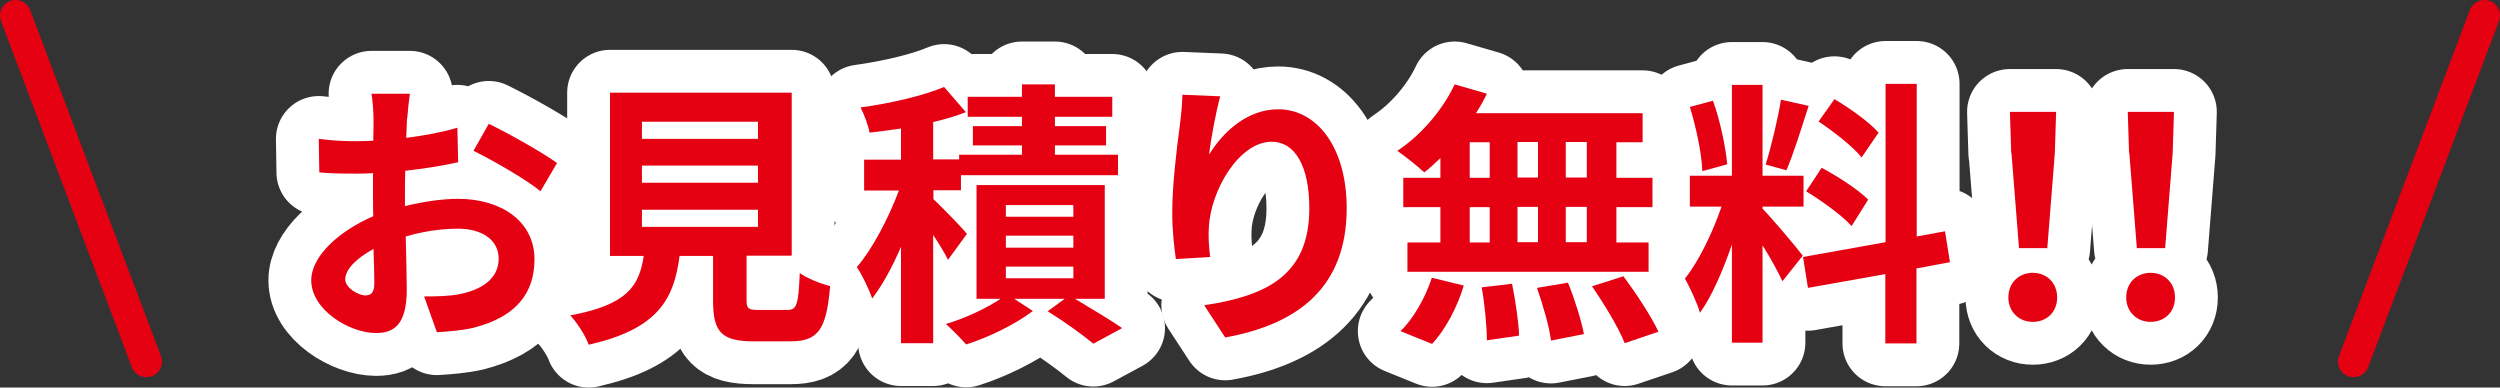
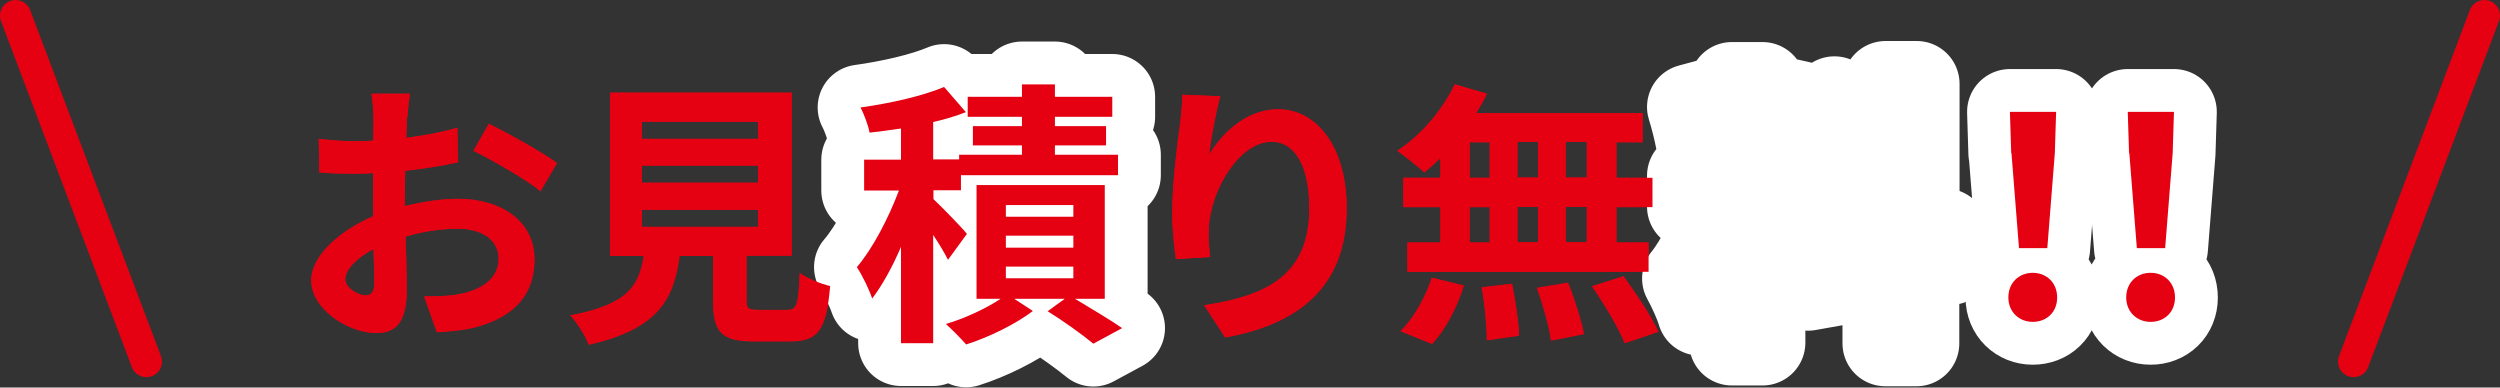
<svg xmlns="http://www.w3.org/2000/svg" id="_レイヤー_2" data-name="レイヤー 2" viewBox="0 0 96.31 14.93">
  <rect x="0" y="0" width="96.31" height="14.93" fill="#333333" stroke="none" />
  <defs>
    <style>
      .cls-1 {
        stroke: #fff;
        stroke-width: 3.3px;
      }

      .cls-1, .cls-2 {
        fill: none;
        stroke-linecap: round;
        stroke-linejoin: round;
      }

      .cls-2 {
        stroke: #e50012;
        stroke-width: 1.2px;
      }

      .cls-3 {
        fill: #e50012;
        stroke-width: 0px;
      }
    </style>
  </defs>
  <g id="_レイヤー_1-2" data-name="レイヤー 1">
    <g>
      <g>
        <g>
          <path class="cls-3" d="m15.68,4.55c-.01.24-.02.49-.03.76.71-.09,1.41-.22,1.97-.39l.03,1.33c-.61.14-1.35.25-2.04.33-.01.32-.01.65-.01.96v.4c.73-.18,1.46-.28,2.05-.28,1.65,0,2.94.86,2.94,2.33,0,1.26-.66,2.21-2.36,2.64-.49.11-.96.14-1.4.17l-.49-1.38c.48,0,.94-.01,1.32-.08.87-.16,1.55-.59,1.55-1.37,0-.73-.64-1.16-1.57-1.16-.66,0-1.36.11-2.01.3.02.84.04,1.68.04,2.04,0,1.33-.47,1.68-1.18,1.68-1.04,0-2.5-.9-2.5-2.03,0-.93,1.07-1.9,2.39-2.47-.01-.26-.01-.51-.01-.76v-.9c-.2.01-.4.02-.57.02-.72,0-1.13-.01-1.5-.05l-.02-1.29c.63.08,1.09.09,1.48.09.19,0,.41-.01.62-.02.01-.37.01-.68.01-.87,0-.22-.04-.75-.08-.94h1.48c-.03.19-.08.65-.1.93Zm-1.6,6.83c.19,0,.34-.09.34-.45,0-.27-.01-.76-.03-1.34-.65.35-1.09.79-1.09,1.17,0,.33.5.62.78.62Zm7.38-5.1l-.64,1.09c-.51-.44-1.92-1.24-2.58-1.56l.59-1.04c.82.4,2.06,1.1,2.63,1.51Z" />
          <path class="cls-3" d="m30.33,11.94c.36,0,.43-.18.48-1.42.27.2.83.42,1.17.5-.14,1.69-.47,2.13-1.53,2.13h-1.41c-1.27,0-1.57-.38-1.57-1.58v-1.71h-1.29c-.22,1.7-.86,2.82-3.5,3.42-.12-.34-.46-.87-.71-1.13,2.19-.41,2.65-1.12,2.83-2.29h-1.3V3.57h7v6.28h-1.74v1.7c0,.34.06.39.47.39h1.11Zm-5.6-6.59h4.47v-.66h-4.47v.66Zm0,1.69h4.47v-.66h-4.47v.66Zm0,1.7h4.47v-.66h-4.47v.66Z" />
          <path class="cls-3" d="m36.52,10.01c-.12-.25-.34-.61-.57-.96v4.17h-1.24v-3.71c-.33.77-.72,1.48-1.11,1.99-.12-.36-.38-.89-.59-1.21.61-.71,1.22-1.89,1.62-2.95h-1.34v-1.19h1.42v-1.2c-.42.06-.82.12-1.21.16-.05-.27-.21-.71-.35-.97,1.16-.16,2.42-.45,3.22-.79l.84.97c-.38.15-.81.28-1.26.38v1.44h1v-.18h2.42v-.36h-1.89v-.74h1.89v-.36h-2.09v-.77h2.09v-.48h1.27v.48h2.21v.77h-2.21v.36h1.97v.74h-1.97v.36h2.43v.79h-6.05v.58h-1.06v.34c.34.32,1.11,1.11,1.29,1.34l-.73,1Zm4.89,1.5c.65.39,1.39.83,1.82,1.13l-1.11.6c-.4-.33-1.13-.86-1.76-1.25l.66-.48h-1.95l.72.47c-.65.5-1.71,1.02-2.57,1.29-.19-.22-.54-.57-.78-.79.73-.21,1.57-.61,2.11-.97h-.93v-4.38h4.94v4.38h-1.14Zm-2.66-3.16h2.6v-.45h-2.6v.45Zm0,1.19h2.6v-.46h-2.6v.46Zm0,1.18h2.6v-.45h-2.6v.45Z" />
          <path class="cls-3" d="m46.59,5.94c.51-.83,1.44-1.73,2.65-1.73,1.49,0,2.64,1.46,2.64,3.81,0,3.03-1.85,4.47-4.68,4.98l-.81-1.24c2.38-.36,4.05-1.14,4.05-3.73,0-1.65-.56-2.57-1.45-2.57-1.26,0-2.36,1.89-2.42,3.31-.02.29-.01.63.05,1.13l-1.32.08c-.06-.42-.14-1.07-.14-1.79,0-1,.15-2.32.3-3.42.05-.41.09-.83.09-1.12l1.46.06c-.15.52-.36,1.63-.43,2.22Z" />
          <path class="cls-3" d="m55.5,6.08c-.21.2-.42.4-.63.56-.24-.22-.75-.63-1.04-.83.9-.59,1.74-1.56,2.21-2.56l1.24.36c-.12.26-.26.5-.42.75h6.42v1.12h-1.01v1.37h1.39v1.13h-1.39v1.36h1.24v1.13h-9.29v-1.13h1.27v-1.36h-1.43v-1.13h1.43v-.77Zm-1.54,6.67c.47-.45.95-1.27,1.2-2.05l1.23.3c-.24.81-.7,1.69-1.22,2.25l-1.21-.49Zm2.66-5.9h.77v-1.37h-.77v1.37Zm0,2.49h.77v-1.36h-.77v1.36Zm1.63,1.59c.13.65.26,1.5.27,2l-1.24.18c0-.51-.08-1.39-.2-2.04l1.18-.14Zm1-4.09v-1.37h-.79v1.37h.79Zm-.79,1.13v1.36h.79v-1.36h-.79Zm1.94,2.91c.26.63.52,1.47.62,1.99l-1.27.25c-.06-.51-.31-1.38-.54-2.03l1.2-.2Zm.73-5.41h-.81v1.37h.81v-1.37Zm0,2.5h-.81v1.36h.81v-1.36Zm1.41,2.67c.48.65,1.08,1.55,1.35,2.14l-1.3.44c-.22-.57-.79-1.51-1.26-2.19l1.22-.39Z" />
          <path class="cls-3" d="m68.67,10.84c-.16-.34-.46-.9-.77-1.39v3.75h-1.18v-3.78c-.34.99-.77,1.99-1.23,2.63-.11-.38-.38-.96-.58-1.32.53-.65,1.08-1.8,1.41-2.77h-1.22v-1.19h1.62v-3.5h1.18v3.5h1.58v1.19h-1.58v.08c.31.31,1.33,1.51,1.55,1.81l-.78.98Zm-3.09-4.25c-.02-.66-.24-1.7-.48-2.47l.89-.24c.28.77.49,1.79.55,2.45l-.95.26Zm4.1-2.52c-.28.86-.59,1.87-.86,2.49l-.8-.22c.21-.67.47-1.75.59-2.5l1.07.24Zm4.15,6.27v2.89h-1.2v-2.67l-2.98.53-.19-1.19,3.18-.57V3.23h1.2v5.88l1.09-.2.19,1.19-1.28.24Zm-3.66-3.88c.62.33,1.41.84,1.8,1.23l-.64,1.02c-.35-.4-1.13-.96-1.75-1.34l.6-.91Zm1.55-.39c-.33-.42-1.07-.99-1.66-1.39l.61-.86c.6.35,1.36.9,1.7,1.29l-.65.95Z" />
          <path class="cls-3" d="m77.37,11.46c0-.57.41-.95.94-.95s.94.38.94.95-.41.94-.94.94-.94-.39-.94-.94Zm.11-5.56l-.05-1.59h1.78l-.05,1.59-.29,3.66h-1.09l-.29-3.66Z" />
          <path class="cls-3" d="m81.91,11.46c0-.57.41-.95.94-.95s.94.38.94.95-.41.94-.94.94-.94-.39-.94-.94Zm.11-5.56l-.05-1.59h1.78l-.05,1.59-.29,3.66h-1.09l-.29-3.66Z" />
        </g>
        <g>
-           <path class="cls-1" d="m15.68,4.55c-.01.24-.02.49-.03.76.71-.09,1.41-.22,1.97-.39l.03,1.33c-.61.14-1.35.25-2.04.33-.01.32-.01.65-.01.96v.4c.73-.18,1.46-.28,2.05-.28,1.65,0,2.94.86,2.94,2.33,0,1.26-.66,2.21-2.36,2.64-.49.11-.96.14-1.4.17l-.49-1.38c.48,0,.94-.01,1.32-.08.87-.16,1.55-.59,1.55-1.37,0-.73-.64-1.16-1.57-1.16-.66,0-1.36.11-2.01.3.02.84.04,1.68.04,2.04,0,1.33-.47,1.68-1.18,1.68-1.04,0-2.5-.9-2.5-2.03,0-.93,1.07-1.9,2.39-2.47-.01-.26-.01-.51-.01-.76v-.9c-.2.01-.4.02-.57.02-.72,0-1.13-.01-1.5-.05l-.02-1.29c.63.08,1.09.09,1.48.09.19,0,.41-.01.62-.02.01-.37.01-.68.01-.87,0-.22-.04-.75-.08-.94h1.48c-.03.19-.08.65-.1.93Zm-1.6,6.83c.19,0,.34-.09.34-.45,0-.27-.01-.76-.03-1.34-.65.35-1.09.79-1.09,1.17,0,.33.5.62.78.62Zm7.38-5.1l-.64,1.09c-.51-.44-1.92-1.24-2.58-1.56l.59-1.04c.82.4,2.06,1.1,2.63,1.51Z" />
-           <path class="cls-1" d="m30.33,11.94c.36,0,.43-.18.48-1.42.27.2.83.42,1.17.5-.14,1.69-.47,2.13-1.53,2.13h-1.41c-1.27,0-1.57-.38-1.57-1.58v-1.71h-1.29c-.22,1.7-.86,2.82-3.5,3.42-.12-.34-.46-.87-.71-1.13,2.19-.41,2.65-1.12,2.83-2.29h-1.3V3.57h7v6.28h-1.74v1.7c0,.34.06.39.47.39h1.11Zm-5.6-6.59h4.47v-.66h-4.47v.66Zm0,1.69h4.47v-.66h-4.47v.66Zm0,1.7h4.47v-.66h-4.47v.66Z" />
          <path class="cls-1" d="m36.52,10.01c-.12-.25-.34-.61-.57-.96v4.17h-1.24v-3.71c-.33.77-.72,1.48-1.11,1.99-.12-.36-.38-.89-.59-1.21.61-.71,1.22-1.89,1.62-2.95h-1.34v-1.19h1.42v-1.2c-.42.06-.82.12-1.21.16-.05-.27-.21-.71-.35-.97,1.16-.16,2.42-.45,3.22-.79l.84.97c-.38.15-.81.28-1.26.38v1.44h1v-.18h2.42v-.36h-1.89v-.74h1.89v-.36h-2.09v-.77h2.09v-.48h1.27v.48h2.21v.77h-2.21v.36h1.97v.74h-1.97v.36h2.43v.79h-6.05v.58h-1.06v.34c.34.32,1.11,1.11,1.29,1.34l-.73,1Zm4.89,1.5c.65.39,1.39.83,1.82,1.13l-1.11.6c-.4-.33-1.13-.86-1.76-1.25l.66-.48h-1.95l.72.47c-.65.5-1.71,1.02-2.57,1.29-.19-.22-.54-.57-.78-.79.73-.21,1.57-.61,2.11-.97h-.93v-4.38h4.94v4.38h-1.14Zm-2.66-3.16h2.6v-.45h-2.6v.45Zm0,1.19h2.6v-.46h-2.6v.46Zm0,1.18h2.6v-.45h-2.6v.45Z" />
-           <path class="cls-1" d="m46.59,5.94c.51-.83,1.44-1.73,2.65-1.73,1.49,0,2.64,1.46,2.64,3.81,0,3.03-1.85,4.47-4.68,4.98l-.81-1.24c2.38-.36,4.05-1.14,4.05-3.73,0-1.65-.56-2.57-1.45-2.57-1.26,0-2.36,1.89-2.42,3.31-.02.29-.01.63.05,1.13l-1.32.08c-.06-.42-.14-1.07-.14-1.79,0-1,.15-2.32.3-3.42.05-.41.09-.83.09-1.12l1.46.06c-.15.52-.36,1.63-.43,2.22Z" />
-           <path class="cls-1" d="m55.5,6.08c-.21.2-.42.4-.63.56-.24-.22-.75-.63-1.04-.83.9-.59,1.74-1.56,2.21-2.56l1.24.36c-.12.26-.26.5-.42.75h6.42v1.12h-1.01v1.37h1.39v1.13h-1.39v1.36h1.24v1.13h-9.29v-1.13h1.27v-1.36h-1.43v-1.13h1.43v-.77Zm-1.54,6.67c.47-.45.95-1.27,1.2-2.05l1.23.3c-.24.81-.7,1.69-1.22,2.25l-1.21-.49Zm2.66-5.9h.77v-1.37h-.77v1.37Zm0,2.49h.77v-1.36h-.77v1.36Zm1.63,1.59c.13.65.26,1.5.27,2l-1.24.18c0-.51-.08-1.39-.2-2.04l1.18-.14Zm1-4.09v-1.37h-.79v1.37h.79Zm-.79,1.13v1.36h.79v-1.36h-.79Zm1.94,2.91c.26.63.52,1.47.62,1.99l-1.27.25c-.06-.51-.31-1.38-.54-2.03l1.2-.2Zm.73-5.41h-.81v1.37h.81v-1.37Zm0,2.5h-.81v1.36h.81v-1.36Zm1.41,2.67c.48.65,1.08,1.55,1.35,2.14l-1.3.44c-.22-.57-.79-1.51-1.26-2.19l1.22-.39Z" />
          <path class="cls-1" d="m68.67,10.84c-.16-.34-.46-.9-.77-1.39v3.75h-1.18v-3.78c-.34.99-.77,1.99-1.23,2.63-.11-.38-.38-.96-.58-1.32.53-.65,1.08-1.8,1.41-2.77h-1.22v-1.19h1.62v-3.5h1.18v3.5h1.58v1.19h-1.58v.08c.31.31,1.33,1.51,1.55,1.81l-.78.98Zm-3.09-4.25c-.02-.66-.24-1.7-.48-2.47l.89-.24c.28.77.49,1.79.55,2.45l-.95.26Zm4.1-2.52c-.28.86-.59,1.87-.86,2.49l-.8-.22c.21-.67.47-1.75.59-2.5l1.07.24Zm4.15,6.27v2.89h-1.2v-2.67l-2.98.53-.19-1.19,3.18-.57V3.23h1.2v5.88l1.09-.2.19,1.19-1.28.24Zm-3.66-3.88c.62.33,1.41.84,1.8,1.23l-.64,1.02c-.35-.4-1.13-.96-1.75-1.34l.6-.91Zm1.55-.39c-.33-.42-1.07-.99-1.66-1.39l.61-.86c.6.35,1.36.9,1.7,1.29l-.65.95Z" />
          <path class="cls-1" d="m77.37,11.46c0-.57.41-.95.94-.95s.94.38.94.95-.41.94-.94.94-.94-.39-.94-.94Zm.11-5.56l-.05-1.59h1.78l-.05,1.59-.29,3.66h-1.09l-.29-3.66Z" />
          <path class="cls-1" d="m81.91,11.46c0-.57.41-.95.94-.95s.94.38.94.95-.41.94-.94.94-.94-.39-.94-.94Zm.11-5.56l-.05-1.59h1.78l-.05,1.59-.29,3.66h-1.09l-.29-3.66Z" />
        </g>
        <g>
          <path class="cls-3" d="m15.68,4.55c-.01.24-.02.49-.03.76.71-.09,1.41-.22,1.97-.39l.03,1.33c-.61.14-1.35.25-2.04.33-.01.32-.01.65-.01.96v.4c.73-.18,1.46-.28,2.05-.28,1.65,0,2.94.86,2.94,2.33,0,1.26-.66,2.21-2.36,2.64-.49.11-.96.14-1.4.17l-.49-1.38c.48,0,.94-.01,1.32-.08.87-.16,1.55-.59,1.55-1.37,0-.73-.64-1.16-1.57-1.16-.66,0-1.36.11-2.01.3.02.84.04,1.68.04,2.04,0,1.33-.47,1.68-1.18,1.68-1.04,0-2.5-.9-2.5-2.03,0-.93,1.07-1.9,2.39-2.47-.01-.26-.01-.51-.01-.76v-.9c-.2.01-.4.02-.57.02-.72,0-1.13-.01-1.5-.05l-.02-1.29c.63.08,1.09.09,1.48.09.19,0,.41-.01.62-.02.01-.37.01-.68.01-.87,0-.22-.04-.75-.08-.94h1.48c-.03.19-.08.65-.1.93Zm-1.6,6.83c.19,0,.34-.09.34-.45,0-.27-.01-.76-.03-1.34-.65.35-1.09.79-1.09,1.17,0,.33.5.62.78.62Zm7.38-5.1l-.64,1.09c-.51-.44-1.92-1.24-2.58-1.56l.59-1.04c.82.4,2.06,1.1,2.63,1.51Z" />
          <path class="cls-3" d="m30.33,11.94c.36,0,.43-.18.48-1.42.27.2.83.42,1.17.5-.14,1.69-.47,2.13-1.53,2.13h-1.41c-1.27,0-1.57-.38-1.57-1.58v-1.71h-1.29c-.22,1.7-.86,2.82-3.5,3.42-.12-.34-.46-.87-.71-1.13,2.19-.41,2.65-1.12,2.83-2.29h-1.3V3.57h7v6.28h-1.74v1.7c0,.34.06.39.47.39h1.11Zm-5.6-6.59h4.47v-.66h-4.47v.66Zm0,1.69h4.47v-.66h-4.47v.66Zm0,1.7h4.47v-.66h-4.47v.66Z" />
          <path class="cls-3" d="m36.52,10.01c-.12-.25-.34-.61-.57-.96v4.17h-1.24v-3.71c-.33.77-.72,1.48-1.11,1.99-.12-.36-.38-.89-.59-1.21.61-.71,1.22-1.89,1.62-2.95h-1.34v-1.19h1.42v-1.2c-.42.06-.82.12-1.21.16-.05-.27-.21-.71-.35-.97,1.16-.16,2.42-.45,3.22-.79l.84.97c-.38.15-.81.28-1.26.38v1.44h1v-.18h2.42v-.36h-1.89v-.74h1.89v-.36h-2.09v-.77h2.09v-.48h1.27v.48h2.21v.77h-2.21v.36h1.97v.74h-1.97v.36h2.43v.79h-6.05v.58h-1.06v.34c.34.32,1.11,1.11,1.29,1.34l-.73,1Zm4.89,1.5c.65.39,1.39.83,1.82,1.13l-1.11.6c-.4-.33-1.13-.86-1.76-1.25l.66-.48h-1.95l.72.47c-.65.5-1.71,1.02-2.57,1.29-.19-.22-.54-.57-.78-.79.73-.21,1.57-.61,2.11-.97h-.93v-4.38h4.94v4.38h-1.14Zm-2.66-3.16h2.6v-.45h-2.6v.45Zm0,1.19h2.6v-.46h-2.6v.46Zm0,1.18h2.6v-.45h-2.6v.45Z" />
          <path class="cls-3" d="m46.59,5.94c.51-.83,1.44-1.73,2.65-1.73,1.49,0,2.64,1.46,2.64,3.81,0,3.03-1.85,4.47-4.68,4.98l-.81-1.24c2.38-.36,4.05-1.14,4.05-3.73,0-1.65-.56-2.57-1.45-2.57-1.26,0-2.36,1.89-2.42,3.31-.02.29-.01.63.05,1.13l-1.32.08c-.06-.42-.14-1.07-.14-1.79,0-1,.15-2.32.3-3.42.05-.41.09-.83.09-1.12l1.46.06c-.15.52-.36,1.63-.43,2.22Z" />
          <path class="cls-3" d="m55.5,6.08c-.21.2-.42.4-.63.56-.24-.22-.75-.63-1.04-.83.9-.59,1.74-1.56,2.21-2.56l1.24.36c-.12.26-.26.5-.42.75h6.42v1.12h-1.01v1.37h1.39v1.13h-1.39v1.36h1.24v1.13h-9.29v-1.13h1.27v-1.36h-1.43v-1.13h1.43v-.77Zm-1.54,6.67c.47-.45.95-1.27,1.2-2.05l1.23.3c-.24.81-.7,1.69-1.22,2.25l-1.21-.49Zm2.66-5.9h.77v-1.37h-.77v1.37Zm0,2.49h.77v-1.36h-.77v1.36Zm1.63,1.59c.13.65.26,1.5.27,2l-1.24.18c0-.51-.08-1.39-.2-2.04l1.18-.14Zm1-4.09v-1.37h-.79v1.37h.79Zm-.79,1.13v1.36h.79v-1.36h-.79Zm1.94,2.91c.26.63.52,1.47.62,1.99l-1.27.25c-.06-.51-.31-1.38-.54-2.03l1.2-.2Zm.73-5.41h-.81v1.37h.81v-1.37Zm0,2.5h-.81v1.36h.81v-1.36Zm1.41,2.67c.48.65,1.08,1.55,1.35,2.14l-1.3.44c-.22-.57-.79-1.51-1.26-2.19l1.22-.39Z" />
-           <path class="cls-3" d="m68.67,10.84c-.16-.34-.46-.9-.77-1.39v3.75h-1.18v-3.78c-.34.99-.77,1.99-1.23,2.63-.11-.38-.38-.96-.58-1.32.53-.65,1.08-1.8,1.41-2.77h-1.22v-1.19h1.62v-3.5h1.18v3.5h1.58v1.19h-1.58v.08c.31.31,1.33,1.51,1.55,1.81l-.78.98Zm-3.09-4.25c-.02-.66-.24-1.7-.48-2.47l.89-.24c.28.77.49,1.79.55,2.45l-.95.26Zm4.1-2.52c-.28.86-.59,1.87-.86,2.49l-.8-.22c.21-.67.47-1.75.59-2.5l1.07.24Zm4.15,6.27v2.89h-1.2v-2.67l-2.98.53-.19-1.19,3.18-.57V3.23h1.2v5.88l1.09-.2.19,1.19-1.28.24Zm-3.66-3.88c.62.33,1.41.84,1.8,1.23l-.64,1.02c-.35-.4-1.13-.96-1.75-1.34l.6-.91Zm1.55-.39c-.33-.42-1.07-.99-1.66-1.39l.61-.86c.6.35,1.36.9,1.7,1.29l-.65.95Z" />
          <path class="cls-3" d="m77.37,11.46c0-.57.41-.95.94-.95s.94.38.94.95-.41.94-.94.94-.94-.39-.94-.94Zm.11-5.56l-.05-1.59h1.78l-.05,1.59-.29,3.66h-1.09l-.29-3.66Z" />
          <path class="cls-3" d="m81.91,11.46c0-.57.41-.95.94-.95s.94.38.94.95-.41.94-.94.94-.94-.39-.94-.94Zm.11-5.56l-.05-1.59h1.78l-.05,1.59-.29,3.66h-1.09l-.29-3.66Z" />
        </g>
      </g>
      <g>
        <line class="cls-2" x1=".6" y1=".6" x2="5.64" y2="13.93" />
        <line class="cls-2" x1="95.71" y1=".6" x2="90.67" y2="13.93" />
      </g>
    </g>
  </g>
</svg>